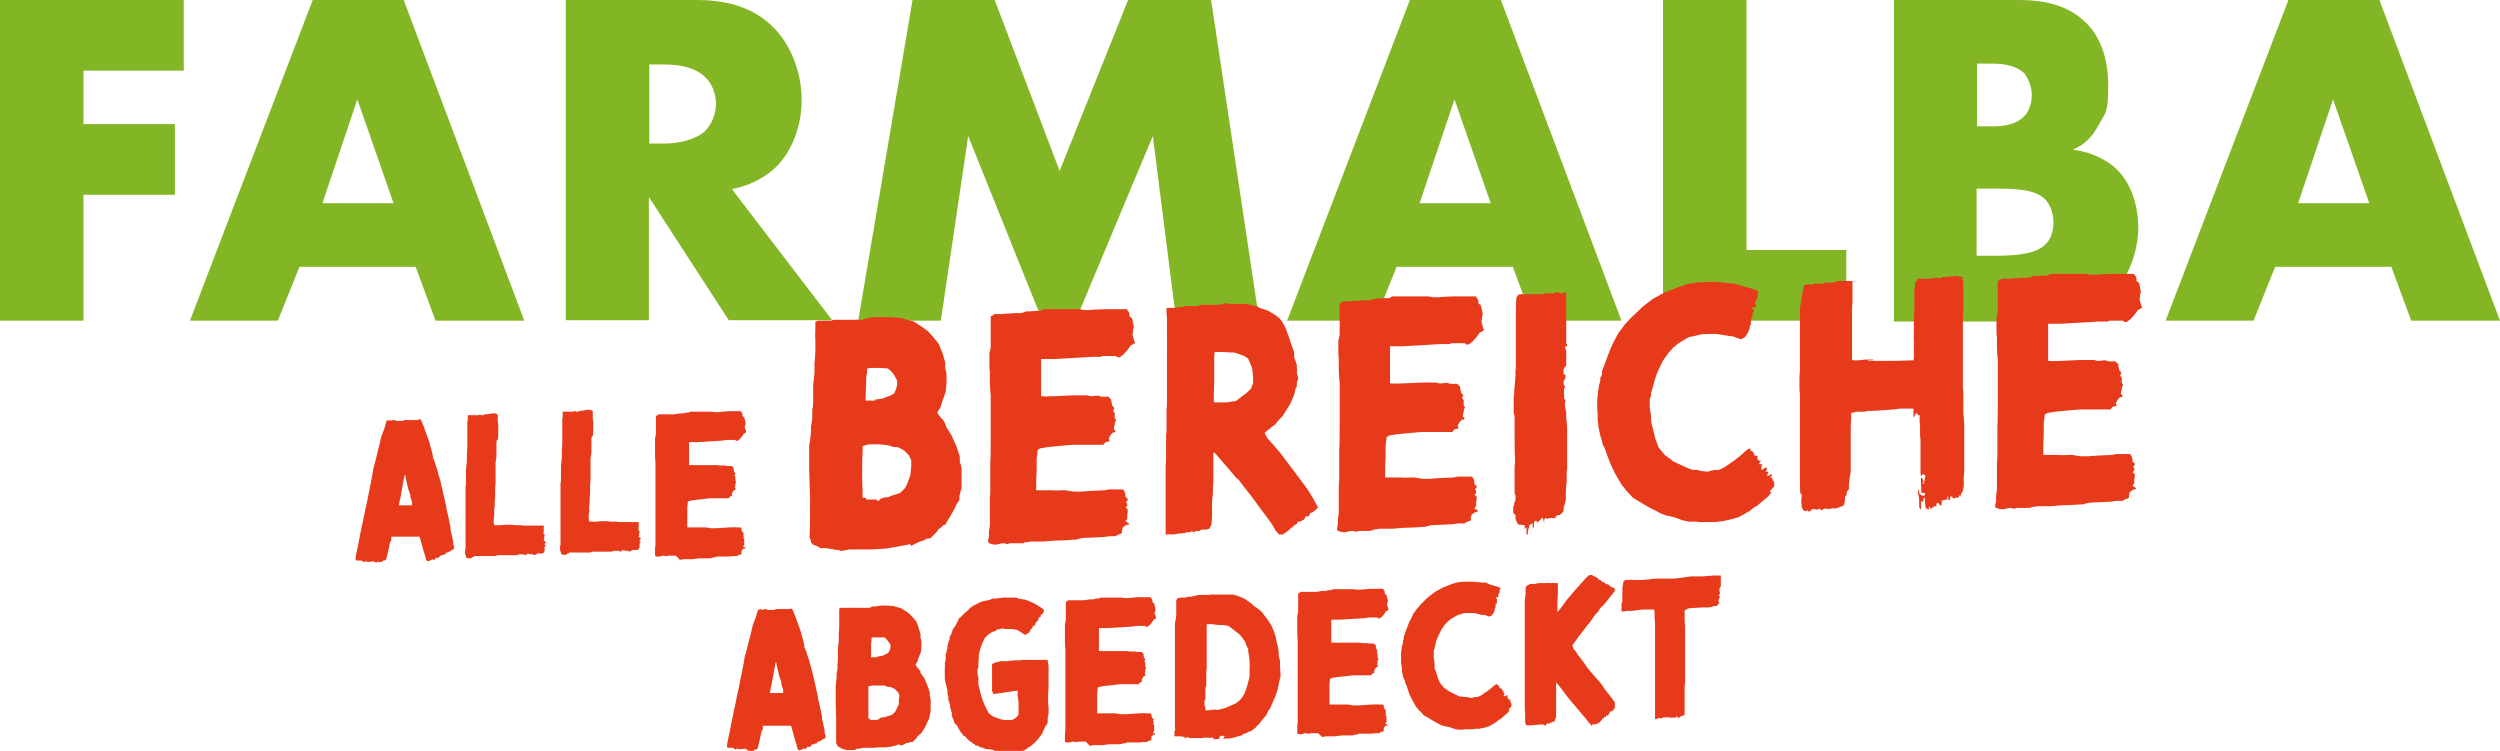
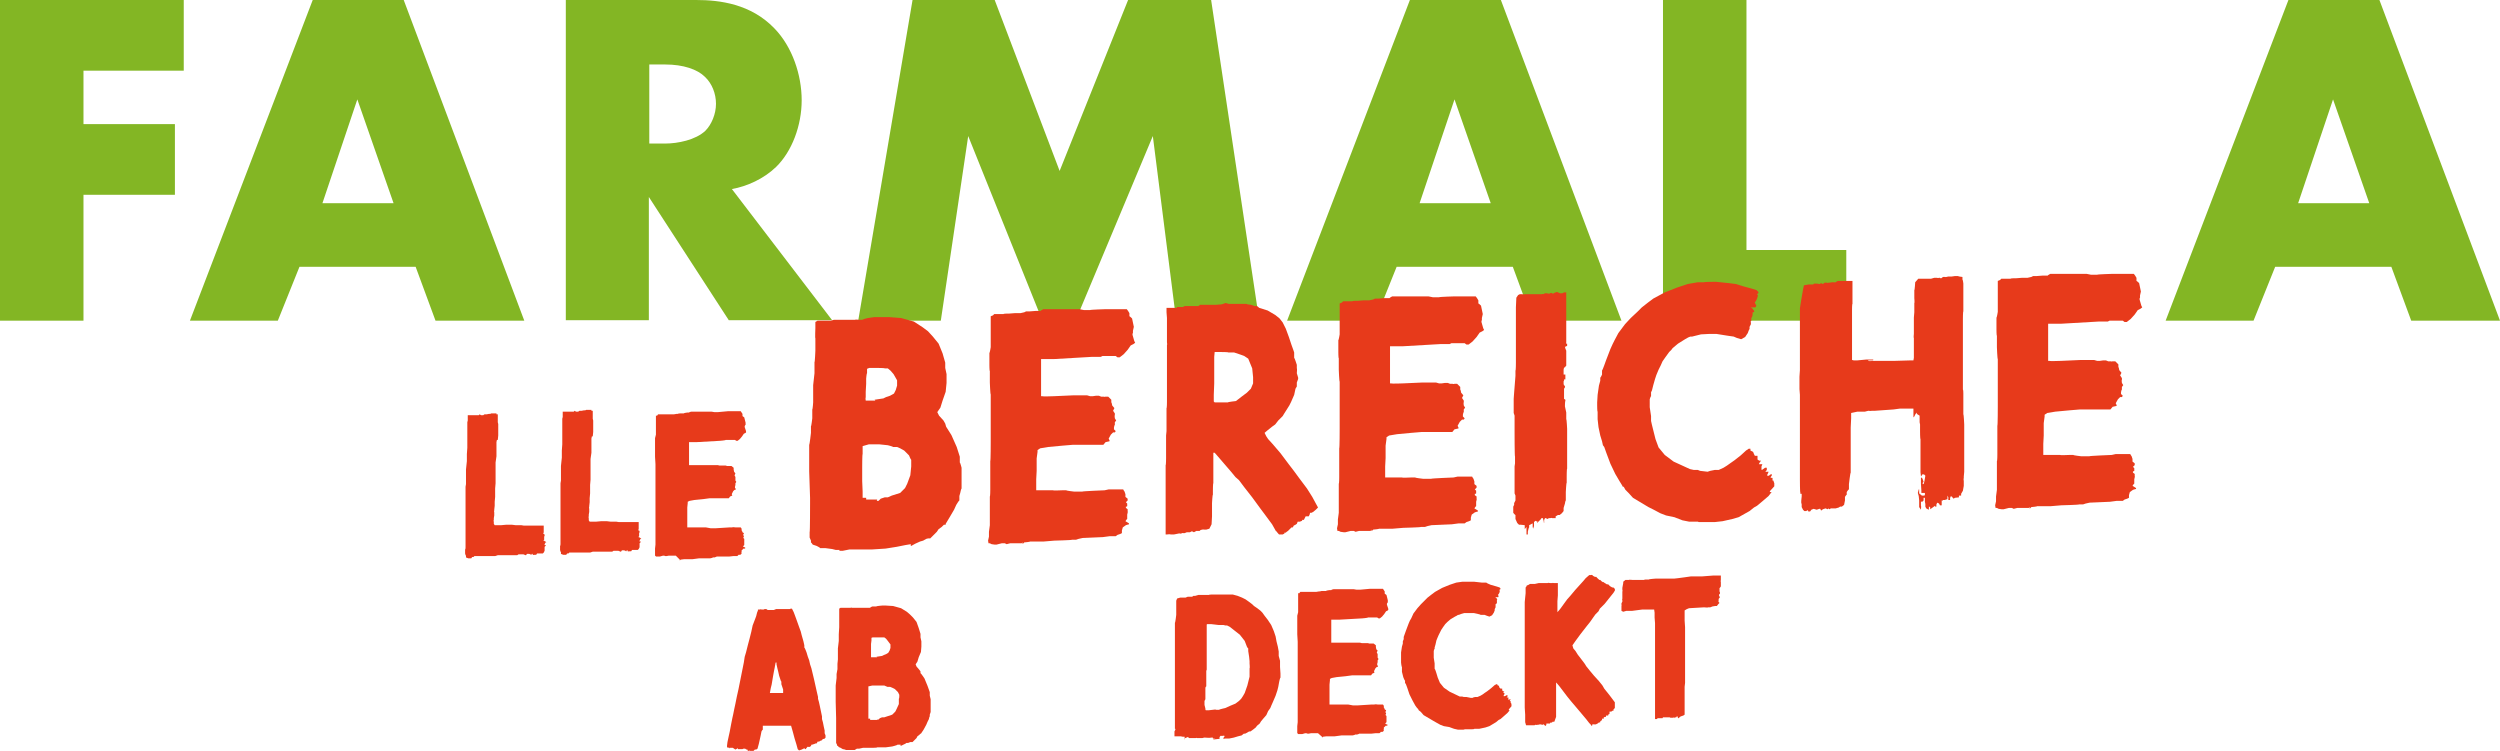
<svg xmlns="http://www.w3.org/2000/svg" width="566" height="170" viewBox="0 0 566 170" fill="none">
  <g clip-path="url(#clip0_976_5702)">
    <path d="M41.6 16H18.9V28.1H39.6V44.1H18.9V72.6H0V0H41.6V16Z" fill="#83B624" />
    <path d="M94.1 60.4H67.8L62.9 72.6H43L70.8 0H91.4L118.7 72.6H98.6L94.1 60.4ZM89.1 46L80.9 22.5L73 46H89.1Z" fill="#83B624" />
    <path d="M157.6 0C163 0 170 0.9 175.3 6.4C179.4 10.6 181.5 17 181.5 22.7C181.5 28.4 179.3 34.3 175.7 37.8C172.9 40.5 169.1 42.2 165.7 42.8L188.4 72.5H165L146.9 44.6V72.5H128.1V0H157.5H157.6ZM147 32.5H150.6C153.4 32.5 157.5 31.7 159.7 29.6C161.1 28.2 162.1 25.8 162.1 23.5C162.1 21.2 161.2 18.9 159.6 17.4C157.9 15.7 154.7 14.6 150.6 14.6H147V32.6V32.5Z" fill="#83B624" />
    <path d="M194.3 72.6L206.6 0H225.2L239.9 38.7L255.4 0H274.2L285.1 72.6H266.3L261 30.8L243.5 72.6H236L219.2 30.8L213 72.6H194.3Z" fill="#83B624" />
    <path d="M342.5 60.4H316.2L311.3 72.6H291.4L319.2 0H339.8L367.1 72.6H347L342.5 60.4ZM337.5 46L329.3 22.5L321.4 46H337.5Z" fill="#83B624" />
    <path d="M395.4 0V56.6H418V72.6H376.5V0H395.3H395.4Z" fill="#83B624" />
-     <path d="M428.8 72.6V0H456.9C462.1 0 468.3 0.8 472.8 5.7C475.3 8.4 477.3 12.9 477.3 19.3C477.3 25.7 476.8 25.2 475.2 28.2C473.7 31 472 32.7 469.3 33.9C473.1 34.3 476.9 36.1 479.2 38.3C482.1 41.1 484.1 45.8 484.1 51.6C484.1 57.4 481.5 63.1 478.8 65.9C474.9 69.9 468 72.8 459.1 72.8H428.8V72.6ZM447.6 28.6H451.1C453.1 28.6 456.3 28.4 458.3 26.3C459.5 25.1 460 23.1 460 21.5C460 19.9 459.3 17.8 458.3 16.6C457.1 15.4 454.8 14.4 451.1 14.4H447.6V28.5V28.6ZM447.6 57.9H451.8C457 57.9 461.4 57.4 463.4 55C464.3 54 464.9 52.4 464.9 50.3C464.9 48.2 464.1 46.2 463 45.1C460.7 42.8 456 42.7 451.4 42.7H447.5V57.9H447.6Z" fill="#83B624" />
    <path d="M541.4 60.4H515.1L510.2 72.6H490.3L518.1 0H538.7L566 72.6H545.9L541.4 60.4ZM536.4 46L528.2 22.5L520.3 46H536.4Z" fill="#83B624" />
    <path d="M190.1 124.5H189.2L188.4 124.3L186.9 124.1H185.7C185.7 124 184.9 123.6 184.9 123.6L184 123.3L183.8 123L183.6 122.8V122.4L183.3 121.7V120.5C183.4 120.5 183.4 114.1 183.4 114.1V112.7L183.2 106.7V100.7C183.3 100.7 183.6 98 183.6 98V96.5C183.7 96.5 183.9 94.7 183.9 94.7V92.7C184 92.7 184.1 91.1 184.1 91.1V89.7V89V87.2L184.4 84.5V82C184.5 82 184.6 79.4 184.6 79.4V76.6C184.5 76.6 184.6 74.3 184.6 74.3V72.9L185.1 72.6H185.8H186.2H187H188.1L188.8 72.4H189.2H190.5H190.8H191.2H191.9H192.8H193.6C193.6 72.3 194.5 72.4 194.5 72.4H195.2L195.7 72.2L196.5 72L197.9 71.8H200H201.4L204 72L206.9 72.8L208.9 74.1L210.1 75L211.2 76.2L212.5 77.8L213.4 80L214 82.1V83.3L214.3 84.7V86.7L214.1 88.7L213.4 90.7L212.9 92.3L212.2 93.3L212.6 94.1L213.6 95.2L214 95.9L214.2 96.6L215.4 98.5L216.6 101.2L217.3 103.4V104.7C217.4 104.7 217.7 105.9 217.7 105.9V110.6C217.6 110.6 217.4 111.6 217.4 111.6L217.2 112.3V113.3C217.1 113.3 216.5 114.3 216.5 114.3L216 115.4L215 117.1L214.1 118.6V118.8C214 118.8 213.7 118.8 213.7 118.8L213.2 119.3L212.5 119.8L212.1 120.4L211.3 121.2L210.6 121.9H210.1L209.7 122L209 122.4L208.3 122.6L207.2 123.1L206.3 123.6H206.2C206.2 123.5 206.2 123.2 206.2 123.2L205 123.4L203 123.8L200.5 124.2L197.4 124.4H195.8H193.5H192.3L190.8 124.7H190L190.1 124.5ZM198.5 113.4H198.9L199.4 112.9L200.3 112.6H201L201.9 112.2L203.8 111.6L204.9 110.5L205.4 109.5L206.1 107.6L206.3 105.6V104.1C206.2 104.1 205.8 103.1 205.8 103.1L205.1 102.4L204.7 102L203.8 101.5L203.1 101.2H202.2C202.2 101.1 201 100.8 201 100.8L199.1 100.6H196.7L195.3 101V102.8C195.2 102.8 195.2 105.9 195.2 105.9V108.9L195.3 111.3V112.7H196H196.1C196.1 112.8 196.1 113.1 196.1 113.1H198.6L198.5 113.4ZM198 90.5L200 90.2L200.6 89.9L201.5 89.6L202.4 89.1L202.8 88.3L203.1 87.3V86.1L202.7 85.4L202.3 84.7L201.6 83.9L201 83.4H200.3C200.3 83.3 198.5 83.3 198.5 83.3H196.8L196.3 83.5V84.5C196.2 84.5 196.1 85.7 196.1 85.7V86.9L196 88.7V90C195.9 90 196 90.7 196 90.7H196.7H198.2L198 90.5Z" fill="#E73A1B" />
    <path d="M231.3 123H230.7H229.9H228.7L227.9 123.2L227.5 123H226.8L225.6 123.3H225.2L224.5 123.2L224.1 123H223.8L223.7 122.4L223.9 121.5V120.4L224.1 118.9V116.9V115.7V113.7V112.8V112.4C224.2 112.4 224.2 110.9 224.2 110.9V109.3V107V104.4C224.3 104.4 224.3 100 224.3 100V98V95.6V94.2V91.9V89.3C224.2 89.3 224.1 86.6 224.1 86.6V84C224 84 224 82.6 224 82.6V79.9C224.1 79.9 224.3 78.6 224.3 78.6V77.4V74.8V73.6V71.6L224.8 71.4L225.1 71.1H225.5H226.2H227.2C227.2 71 228 71 228 71H228.4L229.7 70.9H230H230.3H231L231.9 70.7L232.3 70.5H233.1L234.4 70.4H235.6C235.6 70.3 236.2 70 236.2 70H236.9H242.5H243.5H244.4L245.4 70.2H246.8C246.8 70.1 250.3 70 250.3 70H250.6H251.3H252.5H253.8H254.7H255.1L255.4 70.4L255.7 70.9V71.6C255.8 71.6 256.3 72.1 256.3 72.1L256.7 74L256.5 74.9V75.4C256.4 75.4 256.4 75.8 256.4 75.8L256.8 77.2L257 77.6L256.6 77.9L256 78.2L255.3 79.2L254.4 80.2L253.5 80.9H253L252.6 80.6H252.3H251.9H250.7H249.6L249.2 80.8H247.1L238.5 81.3H235.7V81.9V88.8V89.7H236C236 89.8 238.6 89.7 238.6 89.7L243.1 89.5H245.3H246.1L246.8 89.7H247.4L248.1 89.6H248.8L249.3 89.8H249.9C249.9 89.9 250.3 89.8 250.3 89.8H250.9L251.6 90.5V91.1C251.7 91.1 251.8 91.8 251.8 91.8L252.3 92.4L252 93L252.4 93.6V94C252.3 94 252.4 94.7 252.4 94.7L252.7 95.2L252.4 95.6V96.2C252.3 96.2 252.2 96.8 252.2 96.8V97.2L252.4 97.4L252.6 97.6L252.4 97.9H252L251.5 98.4L251 99.3L251.2 99.7V99.9L250.3 100.1L249.8 100.7H248.6H245.4H242.9L240.5 100.9L237.3 101.2L235.5 101.5L234.9 101.9V102.3L234.7 103.8V106.6L234.6 108.5V109.9V111H236.1H237.7H238.4C238.4 111.1 240.5 111 240.5 111H241.4C241.4 111.1 243.2 111.3 243.2 111.3H245C245 111.2 250.1 111 250.1 111L251 110.8H252.2H253.4H254.3C254.3 110.9 254.6 111.3 254.6 111.3L254.8 111.9V112.5L255.3 112.9V113.3L254.9 113.7L255.2 114V114.5C255.3 114.5 255.1 114.7 255.1 114.7H254.9V115L255.3 115.3V115.8C255.4 115.8 255.2 116.5 255.2 116.5V117.5C255.1 117.5 254.8 118 254.8 118L255.3 118.3L255.6 118.5V118.7C255.5 118.7 254.9 118.9 254.9 118.9L254.2 119.4L254 120.1V120.5V120.7L253.6 120.9L253 121.1L252.6 121.4H251.2L249.7 121.6L245.1 121.8L244.2 122L243.6 122.2H242.7C242.7 122.3 238.7 122.4 238.7 122.4L236.3 122.6H233.2C233.2 122.7 231.9 122.8 231.9 122.8L231.6 123.1H231.5V122.8L231.3 123Z" fill="#E73A1B" />
    <path d="M288.9 120.3L288 118.7L286.3 116.4L285.4 115.2L283.5 112.6L281.7 110.3L280.5 108.7L279.7 108L278.8 106.9L275.7 103.3L275 102.5H274.7V105.4V106.9V109.4C274.6 109.4 274.6 111.1 274.6 111.1V112C274.5 112 274.4 113.9 274.4 113.9V116.9L274.3 118.7L273.8 119.7L273.1 119.9H272.5C272.5 119.8 271.8 120 271.8 120L271.6 120.2H271C271 120.1 270.3 120.5 270.3 120.5L269.9 120.3H269.8L269.4 120.5H269H268.7L268.2 120.7H267.8C267.8 120.6 267.4 120.8 267.4 120.8H267.1C267.1 120.7 266.8 120.8 266.8 120.8L265.8 121H265C265 120.9 264.2 121 264.2 121H263.9C263.9 120.9 263.9 120.6 263.9 120.6V118.6V117.2V114.5V113.3V110.6V109.3V107.5V106.3V105.3C264 105.3 264 103.7 264 103.7V102.2V100.4V98.6L264.1 97.6V96.6V94.2V92.4C264.2 92.4 264.2 91 264.2 91V89.8V88V87V85.5V84.1V81.1V80.4V79.3V78.1C264.3 78.1 264.2 77.5 264.2 77.5V72L264.1 70.7V70V69.9V69.7C264.2 69.7 264.8 69.7 264.8 69.7H265.7H266.1H266.4L266.5 69.5H267H267.5H267.8L268.2 69.3H268.9H269.3H271.3L271.7 69H273H273.4H274H274.4H275.4L276.6 68.9L277.5 68.6L278.2 68.8H278.9H281.5H282.2C282.2 68.9 283.2 69 283.2 69L284.1 69.3H284.6L285.1 69.7L287 70.3L288.7 71.3L289.7 72.1L290.4 73L291.1 74.4L291.8 76.3L292.4 78.1L292.8 79.2L293 79.8V81C293.1 81 293.6 82.6 293.6 82.6V83.4C293.7 83.4 293.6 84.5 293.6 84.5L293.9 85.5V85.8L293.6 86.6V87.5L293.3 88L293 89.4L292.3 91L291.9 91.8L290.7 93.7L290.4 94.2L289.4 95.2L288.7 96.1L288 96.6L287 97.4L286.3 98L286.7 98.8L287.1 99.4L288.1 100.5L289.9 102.6L291.7 105L293 106.7L294.1 108.2L295.9 110.6L297.1 112.5L297.8 113.8L298.4 114.9L297.9 115.4L297.3 115.9L296.9 116.1H296.6L296.5 116.5L296.3 116.9H295.6L295.2 117.7H295H294.8V117.9L294.3 118.1H293.8L293.6 118.6L293.3 118.8L292.9 119L292.7 119.4H292.4L292 119.8L291.6 120.2L291.3 120.4L291.1 120.6H290.8V120.8L290.4 121H289.6C289.6 121.1 288.9 120.2 288.9 120.2V120.3ZM276.6 91.1H278C278 91 279.8 90.8 279.8 90.8L280.2 90.5L281.1 89.8L282.3 88.9L283.2 88L283.7 86.8V85.4L283.5 83.4L282.6 81.2L281.7 80.6L280.9 80.3L279.4 79.8H278.1C278.1 79.7 276.6 79.7 276.6 79.7H275C275 79.8 274.9 80.8 274.9 80.8V86.8L274.8 89.4V90.9L275 91.1H276.6Z" fill="#E73A1B" />
    <path d="M310.3 120.2H309.7H308.9H307.7L306.9 120.4L306.5 120.2H305.8L304.6 120.5H304.2L303.5 120.4L303.1 120.2H302.8L302.7 119.6L302.9 118.7V117.6L303.1 116.1V114.1V112.9V110.8V109.9V109.5C303.2 109.5 303.2 108 303.2 108V106.4V104.1V101.5C303.3 101.5 303.3 97.1 303.3 97.1V95.1V92.7V91.3V89V86.4C303.2 86.4 303.1 83.7 303.1 83.7V81.1C303 81.1 303 79.7 303 79.7V77C303.1 77 303.3 75.7 303.3 75.7V74.5V71.9V70.7V68.7L303.8 68.5L304.1 68.2H304.5H305.2H306.2C306.2 68.1 307 68.1 307 68.1H307.4L308.7 68H309H309.3H310L310.9 67.8L311.3 67.6H312.1L313.4 67.5H314.6C314.6 67.4 315.2 67.1 315.2 67.1H315.9H321.5H322.5H323.4L324.4 67.3H325.8C325.8 67.2 329.3 67.1 329.3 67.1H329.6H330.3H331.5H332.8H333.7H334.1L334.4 67.5L334.7 68V68.7C334.8 68.7 335.3 69.2 335.3 69.2L335.7 71.1L335.5 72V72.5C335.4 72.5 335.4 72.9 335.4 72.9L335.8 74.3L336 74.7L335.6 75L335 75.3L334.3 76.3L333.4 77.3L332.5 78H332L331.6 77.7H331.3H330.9H329.7H328.6L328.2 77.9H326.1L317.5 78.4H314.7V79V85.9V86.8H315C315 86.9 317.6 86.8 317.6 86.8L322.1 86.6H324.3H325.1L325.8 86.8H326.4L327.1 86.7H327.8L328.3 86.9H328.9C328.9 87 329.3 86.9 329.3 86.9H329.9L330.6 87.6V88.2C330.7 88.2 330.8 88.9 330.8 88.9L331.3 89.5L331 90.1L331.4 90.7V91.1C331.3 91.1 331.4 91.8 331.4 91.8L331.7 92.3L331.4 92.7V93.3C331.3 93.3 331.2 93.9 331.2 93.9V94.3L331.4 94.5L331.6 94.7L331.4 95H331L330.5 95.5L330 96.4L330.2 96.8V97L329.3 97.2L328.8 97.8H327.6H324.4H321.9L319.5 98L316.3 98.3L314.5 98.6L313.9 99V99.4L313.7 100.9V103.7L313.6 105.6V107V108.1H315.1H316.7H317.4C317.4 108.2 319.5 108.1 319.5 108.1H320.4C320.4 108.2 322.2 108.4 322.2 108.4H324C324 108.3 329.1 108.1 329.1 108.1L330 107.9H331.2H332.4H333.3C333.3 108 333.6 108.4 333.6 108.4L333.8 109V109.6L334.3 110V110.4L333.9 110.8L334.2 111.1V111.6C334.3 111.6 334.1 111.8 334.1 111.8H333.9V112.1L334.3 112.4V112.9C334.4 112.9 334.2 113.6 334.2 113.6V114.6C334.1 114.6 333.8 115.1 333.8 115.1L334.3 115.4L334.6 115.6V115.8C334.5 115.8 333.9 116 333.9 116L333.2 116.5L333 117.2V117.6V117.8L332.6 118L332 118.2L331.6 118.5H330.2L328.7 118.7L324.1 118.9L323.2 119.1L322.6 119.3H321.7C321.7 119.4 317.7 119.5 317.7 119.5L315.3 119.7H312.2C312.2 119.8 310.9 119.9 310.9 119.9L310.6 120.2H310.5V119.9L310.3 120.2Z" fill="#E73A1B" />
    <path d="M345.2 119.8V118.9C345.1 118.9 344.3 118.8 344.3 118.8H343.9L343.5 118.4L343.1 117.5V116.6C343 116.6 342.6 116.1 342.6 116.1V115.4V114.7L342.8 114.3V113.9L343.1 113.3V112.2L342.9 111.7V111.4V109.6V108.7V108.4V107.5V106.4V105.6L343 104.9V103.4C342.9 103.4 342.9 97.8 342.9 97.8V96.9V95.9V94.1L342.7 93.5V92.8V92.1V90.3L342.8 88.9L343.1 85.1V83.9C343.2 83.9 343.2 82.2 343.2 82.2V80.2V78.3V75.9V73.1V69.6L343.3 67.4L343.7 66.8L344.1 66.6H344.7C344.7 66.7 345.4 66.6 345.4 66.6H349.1C349.1 66.5 349.4 66.6 349.4 66.6L349.8 66.4H350.2L350.7 66.5L351.2 66.3L351.6 66.5L351.9 66.3L352.5 66.1L353.2 66.4H353.7L354.1 66.2H354.6C354.6 66.3 354.6 67.9 354.6 67.9V69.3V71.1V71.9V73V74V75V76.1V77.1V77.6C354.5 77.6 354.6 77.8 354.6 77.8H354.8V78.3L354.4 78.5H354.3L354.4 78.9L354.6 79.4V79.8V82.1V82.8C354.5 82.8 354.3 83.2 354.3 83.2H354.1L354 83.7V84.8H354.3H354.4V85.9H354.1V86.2C354 86.2 354 86.4 354 86.4V86.9L354.1 87.3H354.3V87.7L354.1 88V88.7V89.4V90.3L354.4 90.5V90.8C354.3 90.8 354.3 92 354.3 92L354.6 93.4V94.9C354.7 94.9 354.8 97.1 354.8 97.1V98.9V101.1V103.4V104.9V106.1C354.7 106.1 354.7 107.9 354.7 107.9V109.3C354.6 109.3 354.5 111.4 354.5 111.4V113.3C354.4 113.3 354.3 114 354.3 114L354 115V115.7L353.6 116.2L353.1 116.6H352.7L352.2 116.9V117.3C352.1 117.3 351.8 117.3 351.8 117.3H351.4C351.4 117.2 351 117.3 351 117.3H350.9H350.7L350.3 117.5L350 117.3H349.8L349.6 117.7V118.4C349.5 118.4 349.5 118 349.5 118L349.3 117.3H349L348.8 117.6L348.2 118.2V118.4H348.1V118.1C348 118.1 347.6 117.9 347.6 117.9L347.3 118.2V119.1L347.1 119.7L347 119.3V118.5C346.9 118.5 346.6 118.7 346.6 118.7L346.2 118.9V119.4C346.1 119.4 345.9 120.4 345.9 120.4V121C345.8 121 345.6 121 345.6 121V119.3L345.2 119.8Z" fill="#E73A1B" />
    <path d="M384.4 118.1H382.4L380.9 117.8L379.1 117.1L377.2 116.7L375.9 116.2L374.4 115.4L373.2 114.8L369.7 112.7L368.7 111.6L368 110.9L367.6 110.2H367.4C367.4 110.1 366.7 109 366.7 109L365.7 107.3L364.6 105L363.7 102.6L363.2 101.2L362.9 100.8L362.7 99.9L362.3 98.6L361.9 96.7L361.7 94.9V93.2C361.6 93.2 361.6 91.8 361.6 91.8V91.1L361.7 89.4L362 87.3L362.3 86.2V85.5C362.4 85.5 362.7 84.8 362.7 84.8V83.9C362.8 83.9 363.6 81.6 363.6 81.6L364.6 79L365.1 77.9L365.5 77.1L366.4 75.4L367.9 73.4L369.2 72L370.7 70.6L371.7 69.6L373.1 68.5L374.3 67.6L376.9 66.2L379.7 65.1L382.1 64.3L384.4 63.9H385.8C385.8 63.8 388.5 63.8 388.5 63.8L391.4 64.1L393 64.3L394.6 64.8L396.8 65.4L397.7 65.7L398.1 66.1V66.4C398 66.4 397.8 66.6 397.8 66.6L398 66.9L397.8 67.6L397.5 68.2L397.3 68.4V68.6C397.4 68.6 397.5 69 397.5 69H397.6V69.3L397.4 69.6H396.8H396.4L396.8 69.9L397.2 70.5L397 70.7H396.9H396.8V71.1L396.7 71.7L396.5 72V72.4C396.6 72.4 396.4 72.8 396.4 72.8H396.3L396.4 73V73.4L396.1 74V74.5C396 74.5 395.7 75.4 395.7 75.4L395.1 76.3L394.2 76.8L393.2 76.5L392.5 76.2L391.1 76L388.6 75.6H387L385.1 75.7L383.9 76L383.1 76.2H382.7L382.2 76.4L381.5 76.8L379.9 77.8L378.7 78.8L378.4 79.2L377.9 79.7L377.1 80.8L376.4 81.8L376 82.7L375.5 83.7L375 84.9L374.7 85.8L374.3 87.2L374 88.4L373.8 88.8V89.7C373.7 89.7 373.5 90.4 373.5 90.4V92.2L373.8 94.2V95.3L374 96.2L374.4 97.8L374.8 99.4L375.5 101.3L376.9 103L378.9 104.5L382.6 106.2L383.5 106.4H384.4L384.9 106.6L386.6 106.8L387.2 106.6L388.2 106.4H389.1L390.2 105.9L391 105.4L391.7 104.9L392.7 104.2L394.1 103.1L395.3 102L395.9 101.6H396.2H396.3V102L396.9 102.3L397.1 102.8L397.3 103.2H397.7H397.9V103.6V104C397.8 104 398.3 104.3 398.3 104.3H398.7L398.4 104.7L398.2 105.1H398.6H398.9H399L398.8 105.6V106.2C398.7 106.2 398.9 106.4 398.9 106.4L399.6 105.9H400C400 106 400 106.4 400 106.4L399.7 106.8C399.7 106.9 400 106.8 400 106.8H400.4L400.3 107.1L400.1 107.5V107.7H400.5L400.7 107.5L401.1 107.3V107.5C401.2 107.5 401.1 107.7 401.1 107.7L400.8 108.1H400.9C400.9 108.2 401.3 108.2 401.3 108.2V108.5V108.8H401.5C401.5 108.9 401.7 109.4 401.7 109.4V110.1L400.7 111.2V111.4H400.9H401.1L400.4 112.3L399 113.5L397.8 114.5L397.1 114.9L396.1 115.7L394.5 116.6L393.6 117.1L392.2 117.5L390 118L388.2 118.2H387.3H386.4H384.6L384.4 118.1Z" fill="#E73A1B" />
    <path d="M437 115.3V114.9L436.8 114.7H436.7V115V115.4C436.6 115.4 436.1 115.1 436.1 115.1L435.9 114.7V114.1L435.8 113.6V113.1V112.7H435.5V113.3L435.2 113.6H435.1C435.1 113.5 434.9 113.6 434.9 113.6V114.5C435 114.5 434.9 115.4 434.9 115.4L434.5 114.8V113.3L434.4 112.3L434.2 111.6L434.4 110.8H434.5C434.5 110.9 434.5 111.7 434.5 111.7L435.1 112.2H435.7L435.8 112V111.6H435V111.1L434.9 109.5V108.2C435 108.2 435.1 108.1 435.1 108.1L435.3 108.5L435.5 109.1L435.3 109.3V109.6H435.5C435.5 109.7 435.7 108.9 435.7 108.9L435.9 107.7L435.6 107.4H435.2L435 107.8H434.9L434.8 106.9V105.2V103.7V102.5V100.1V99.4C434.7 99.4 434.7 97.6 434.7 97.6V96.1L434.6 95.6V94.1L434.1 93.8L433.8 93.4V93.6C433.7 93.6 433.4 94.3 433.4 94.3L433.2 94.5V93.9V93.4V92.5H432.8H430.2L428.7 92.7L424.5 93H423.7C423.7 93.1 423 93 423 93L422.2 93.2H420.5L419.1 93.5V94.7L419 96.8V102.4V103.9V107C418.9 107 418.6 109.6 418.6 109.6V110.8C418.5 110.8 418.3 111.1 418.3 111.1L418.1 111.4V112C418 112 417.7 112.5 417.7 112.5V113.3L417.5 114.3L417 114.7H416.6L416.3 114.9L415.6 115.1H415.4H415H414.6C414.6 115 414.2 115.3 414.2 115.3L413.9 115.1L413.8 115.3L413.3 115.1L412.7 115.3L412.3 115.6L412.1 115.2H411.9L411.3 115.4L410.6 115.2L410.1 115.4L409.8 115.8H409.4C409.4 115.7 409.3 115.5 409.3 115.5L408.9 115.7H408.5L408.2 115.4L407.9 114.8V114.2L407.8 113.8V113.4L407.9 112.4V111.8H407.6V111.5C407.5 111.5 407.5 108.6 407.5 108.6V107.8V107V105.6V102.1V99.3V97V94.7V91.2V89.4L407.4 88.1V85.3L407.5 83.8V81.4V79.9V79V75.7V74.6V71.5V70.8V69.8L407.8 67.9L408.2 65.6L408.4 64.6L409.5 64.4H410.5L410.7 64.2H411.3L412 64.3L412.3 64.1L412.7 64.3L413.1 64H413.6C413.6 64.1 414 64 414 64H414.2L414.8 63.9H415.4V64L415.7 63.8L416.1 63.6H417.5H418H418.7H419.4V64.4V65.5V67.1V68V68.8C419.3 68.8 419.3 70.1 419.3 70.1V72.1V74.6V75.8V76.9V79.4V81.1V81.5C419.4 81.5 419.7 81.6 419.7 81.6H420.4L422.5 81.4H424.1V81.6C424 81.6 423.7 81.6 423.7 81.6H423.2C423.2 81.5 422.9 81.7 422.9 81.7C422.9 81.8 424.5 81.7 424.5 81.7H428.9L432.3 81.6H433.2C433.2 81.5 433.3 81 433.3 81V80.3V79.3V78.1V77.4V76.5C433.2 76.5 433.3 75.6 433.3 75.6V73.9V72.9V71.9L433.4 70.7V68.6C433.5 68.6 433.4 67.5 433.4 67.5V65.7C433.5 65.7 433.6 63.9 433.6 63.9L434.3 63.1H435.2H435.9H436.7H437.2L437.9 62.9H438.6C438.6 63 439 62.9 439 62.9H439.2C439.2 63 439.5 63 439.5 63L439.9 62.7H440.4C440.4 62.8 441.1 62.6 441.1 62.6H441.9L442.6 62.5H443.3C443.3 62.6 444.3 62.7 444.3 62.7V63.3C444.4 63.3 444.5 64.2 444.5 64.2V65.2V69.5V70.5C444.4 70.5 444.4 72.3 444.4 72.3V74.4V75.3V76.1V77.1V78.9V80.7V81.4V81.8V82.3V83V84.2V86.1V88.2C444.5 88.2 444.5 89.1 444.5 89.1V89.7V92.3V93.8C444.6 93.8 444.7 96.1 444.7 96.1V100.5V104V104.6V105.6V106.8L444.6 107.9V108.3C444.5 108.3 444.6 108.9 444.6 108.9V110L444.4 111.1L444 111.8V112.2C443.9 112.2 443.6 112.2 443.6 112.2H443.5V112.6C443.4 112.6 442.6 112.7 442.6 112.7L442.3 112.9L442.1 112.7L441.9 112.4H441.6L441.5 112.8V113.2C441.4 113.2 441.1 113.2 441.1 113.2V112.6L440.9 112.2V113L440.3 113.2H439.9C439.9 113.1 439.8 113.4 439.8 113.4L439.7 113.3H439.6V113.7V114.4C439.5 114.4 439.2 114.4 439.2 114.4L439 114L438.6 113.8L438.4 114.2V114.7C438.3 114.7 438.1 114.7 438.1 114.7V114.5L437 115.3Z" fill="#E73A1B" />
    <path d="M459.3 115H458.7H457.9H456.7L455.9 115.2L455.5 115H454.8L453.6 115.3H453.2L452.5 115.2L452.1 115H451.8L451.7 114.4L451.9 113.5V112.4L452.1 110.9V108.9V107.7V105.7V104.8V104.4C452.2 104.4 452.2 102.9 452.2 102.9V101.3V99V96.4C452.3 96.4 452.3 92 452.3 92V90V87.6V86.2V83.9V81.3C452.2 81.3 452.1 78.6 452.1 78.6V76C452 76 452 74.6 452 74.6V71.9C452.1 71.9 452.3 70.6 452.3 70.6V69.4V66.8V65.6V63.6L452.8 63.4L453.1 63.1H453.5H454.2H455.2C455.2 63 456 63 456 63H456.4L457.7 62.9H458H458.3H459L459.9 62.7L460.3 62.5H461.1L462.4 62.4H463.6C463.6 62.3 464.2 62 464.2 62H464.9H470.5H471.5H472.4L473.4 62.2H474.8C474.8 62.1 478.3 62 478.3 62H478.6H479.3H480.5H481.8H482.7H483.1L483.4 62.4L483.7 62.9V63.6C483.8 63.6 484.3 64.1 484.3 64.1L484.7 66L484.5 66.9V67.4C484.4 67.4 484.4 67.8 484.4 67.8L484.8 69.2L485 69.6L484.6 69.9L484 70.2L483.3 71.2L482.4 72.2L481.5 72.9H481L480.6 72.6H480.3H479.9H478.7H477.6L477.2 72.8H475.1L466.5 73.3H463.7V73.9V80.8V81.7H464C464 81.8 466.6 81.7 466.6 81.7L471.1 81.5H473.3H474.1L474.8 81.7H475.4L476.1 81.6H476.8L477.3 81.8H477.9C477.9 81.9 478.3 81.8 478.3 81.8H478.9L479.6 82.5V83.1C479.7 83.1 479.8 83.8 479.8 83.8L480.3 84.4L480 85L480.4 85.6V86C480.3 86 480.4 86.7 480.4 86.7L480.7 87.2L480.4 87.6V88.2C480.3 88.2 480.2 88.8 480.2 88.8V89.2L480.4 89.4L480.6 89.6L480.4 89.9H480L479.5 90.4L479 91.3L479.2 91.7V91.9L478.3 92.1L477.8 92.7H476.6H473.4H470.9L468.5 92.9L465.3 93.2L463.5 93.5L462.9 93.9V94.3L462.7 95.8V98.6L462.6 100.5V101.9V103H464.1H465.7H466.4C466.4 103.1 468.5 103 468.5 103H469.4C469.4 103.1 471.2 103.3 471.2 103.3H473C473 103.2 478.1 103 478.1 103L479 102.8H480.2H481.4H482.3C482.3 102.9 482.6 103.3 482.6 103.3L482.8 103.9V104.5L483.3 104.9V105.3L482.9 105.7L483.2 106V106.5C483.3 106.5 483.1 106.7 483.1 106.7H482.9V107L483.3 107.3V107.8C483.4 107.8 483.2 108.5 483.2 108.5V109.5C483.1 109.5 482.8 110 482.8 110L483.3 110.3L483.6 110.5V110.7C483.5 110.7 482.9 110.9 482.9 110.9L482.2 111.4L482 112.1V112.5V112.7L481.6 112.9L481 113.1L480.6 113.4H479.2L477.7 113.6L473.1 113.8L472.2 114L471.6 114.2H470.7C470.7 114.3 466.7 114.4 466.7 114.4L464.3 114.6H461.2C461.2 114.7 459.9 114.8 459.9 114.8L459.6 115.1H459.5V114.8L459.3 115Z" fill="#E73A1B" />
-     <path d="M85.1 127.3H84.9L84.6 127.1H84.3H84.2L84 127.2H83.6H83.2H83L82.8 126.9V127.1C82.7 127.1 82.4 127.3 82.4 127.3L82.1 127.1L81.8 126.9H81.4H81.2H81.1L81 127.1V126.9C80.9 126.9 80.5 126.8 80.5 126.8V126.4L80.6 125.6L80.9 124.2L81.1 123.3L81.4 121.7L81.7 120.2L81.9 119.3L82.1 118.3L82.4 116.9L82.7 115.4L83.1 113.6L83.3 112.6L83.7 110.6L83.9 109.6L84.3 107.5L84.5 106.2L84.8 105.1L85.2 103.5L85.6 101.9L86 100.3L86.3 98.9L86.8 97.6L87.1 96.8L87.3 96L87.5 95.4V95.2H87.7H87.9C87.9 95.1 88.4 95.2 88.4 95.2H88.8L89 95.1H89.4L89.7 95.3H89.9H90.3H90.7H91.1L91.6 95.1H91.8H92H92.2H92.6H92.9H93.3H94H94.5H94.7L94.9 94.9H95.1H95.2L95.6 95.7L95.9 96.5L96.3 97.6L96.8 99L97.2 100.1L97.4 100.9L97.8 102.3L98 103.2V103.7C98.1 103.7 98.5 104.8 98.5 104.8L98.8 105.8L99.1 106.7L99.3 107.6L99.6 108.5L100.2 111L100.4 111.9L100.8 113.7L101.1 115V115.4L101.3 116.1L101.5 117L102 119.4V120L102.2 120.7L102.4 121.7L102.6 122.6V123.2L102.8 123.7V124.2L102.5 124.5H102.2C102.2 124.6 101.8 124.9 101.8 124.9H101.6C101.6 125 101.3 125.1 101.3 125.1H101C101 125.2 100.8 125.5 100.8 125.5H100.6L100.1 125.7H100L99.8 125.8H99.6L99.5 126.1L99.2 126.3H98.9C98.9 126.2 98.7 126.3 98.7 126.3L98.3 126.8H98.2L98 126.6L97.4 126.9L96.8 127.1L96.5 126.8L96.2 125.7L95.8 124.4L95.4 122.9L95 121.5H94.3H93.4H92.6H89.3H88.6C88.6 121.6 88.6 121.9 88.6 121.9V122.4C88.5 122.4 88.3 122.8 88.3 122.8L88.1 123.8L87.9 124.7L87.7 125.6L87.4 126.7L87.1 126.9H86.8L86.5 127.2H86.1L86 127.3H85.8L85.5 127.1L85.3 127.4L85.1 127.3ZM93.3 114.6V113.7L92.9 112.5V111.9C92.8 111.9 92.7 111.5 92.7 111.5L92.4 110.6L92.2 109.7L92 108.9L91.8 108V107.6C91.7 107.6 91.6 107.6 91.6 107.6C91.6 107.7 91.4 108.6 91.4 108.6L91.2 109.6L91 110.7L90.7 112.5L90.5 113.3L90.3 114.4H90.8H91.8H92.5H93.1H93.5L93.3 114.6Z" fill="#E73A1B" />
    <path d="M106.7 126.4H106L105.5 126.2V125.8C105.4 125.8 105.3 125.3 105.3 125.3V125V124.7V124.4C105.4 124.4 105.4 123.9 105.4 123.9V123.3V122.8V122.4V121.9V121.4V120.1V118.9V117.9V116.5V115.6V114.6V113.2V112.2V111.2V110.2L105.5 109.6V108.8V107.8V106.3L105.7 104.4V102.8L105.8 101.4V100.1V98.8V98V96.1V95.6L105.9 95.2V94C106 94 106.4 94 106.4 94H106.9H107.4H107.6H107.7H107.8H108.1H108.4L108.6 93.8L108.9 94H109H109.4L109.7 93.8H110.2L110.7 93.7H111L111.2 93.6H111.4H111.6H111.7H112.4V93.8C112.5 93.8 112.7 93.8 112.7 93.8C112.7 93.9 112.7 94.6 112.7 94.6V95.6L112.8 96V98.6L112.7 99.6H112.5L112.4 100.1V101.4V102.2V103.3L112.2 104.7V105.2V105.9V106.9V108.2V109.4L112.1 110.6V112.5L112 113.6V114.5L111.9 115.4V115.6C111.8 115.6 111.9 116 111.9 116V116.7L111.8 117.3V117.7C111.7 117.7 111.8 118.2 111.8 118.2V118.6L112 118.9H112.5H113H113.5L114.6 118.8H115.9L116.7 118.9H117.3H117.6H118L118.6 119H119.1H119.5H120.1H120.4H120.9H121.6H122.5H123.1V119.3V120.1V120.5L123 120.9H123.2L123.3 121.1V121.3L123.2 121.5V121.7V122.2L123 122.4H123.2C123.2 122.5 123.5 122.6 123.5 122.6L123.7 122.8H123.5C123.5 122.9 123.3 123.2 123.3 123.2V123.4H123.6L123.5 123.6L123.3 123.8V124.2V124.3C123.3 124.4 123.3 124.7 123.3 124.7L123.1 125.1L122.9 125.3H122.7H122.2H121.6L121.4 125.6H121C121 125.7 120.6 125.6 120.6 125.6C120.6 125.5 120.6 125.4 120.6 125.4H120.4L120.3 125.6H120.2C120.2 125.5 119.8 125.4 119.8 125.4H119.3L119.1 125.7H119L118.5 125.5H117.9H117.4L117.1 125.7H116.7H116.3H115.9H115.4H112.7L112.1 125.9H110.9H109.1H107.4L107.2 126.1H106.9L106.7 126.4Z" fill="#E73A1B" />
    <path d="M128.2 125.6H127.5L127 125.4V125C126.9 125 126.8 124.5 126.8 124.5V124.2V123.9V123.6C126.9 123.6 126.9 123.1 126.9 123.1V122.5V122V121.6V121.1V120.6V119.3V118.1V117.1V115.7V114.8V113.8V112.4V111.4V110.4V109.4L127 108.8V108V107V105.5L127.2 103.6V102L127.3 100.6V99.3V98V97.2V95.3V94.8L127.4 94.4V93.2C127.5 93.2 127.9 93.2 127.9 93.2H128.4H128.9H129.1H129.2H129.3H129.6H129.9L130.1 93L130.4 93.2H130.5H130.9L131.2 93H131.7L132.2 92.9H132.5L132.7 92.8H132.9H133.1H133.2H133.9V93C134 93 134.2 93 134.2 93C134.2 93.1 134.2 93.8 134.2 93.8V94.8L134.3 95.2V97.8L134.2 98.8H134L133.9 99.3V100.6V101.4V102.5L133.7 103.9V104.4V105.1V106.1V107.4V108.6L133.6 109.8V111.7L133.5 112.8V113.7L133.4 114.6V114.8C133.3 114.8 133.4 115.2 133.4 115.2V115.9L133.3 116.5V116.9C133.2 116.9 133.3 117.4 133.3 117.4V117.8L133.5 118.1H134H134.5H135L136.1 118H137.4L138.2 118.1H138.8H139.1H139.5L140.1 118.2H140.6H141H141.6H141.9H142.4H143.1H144H144.6V118.5V119.3V119.7L144.5 120.1H144.7L144.8 120.3V120.5L144.7 120.7V120.9V121.4L144.5 121.6H144.7C144.7 121.7 145 121.8 145 121.8L145.2 122H145C145 122.1 144.8 122.4 144.8 122.4V122.6H145.1L145 122.8L144.8 123V123.4V123.5C144.8 123.6 144.8 123.9 144.8 123.9L144.6 124.3L144.4 124.5H144.2H143.7H143.1L142.9 124.8H142.5C142.5 124.9 142.1 124.8 142.1 124.8C142.1 124.7 142.1 124.6 142.1 124.6H141.9L141.8 124.8H141.7C141.7 124.7 141.3 124.6 141.3 124.6H140.8L140.6 124.9H140.5L140 124.7H139.4H138.9L138.6 124.9H138.2H137.8H137.4H136.9H134.2L133.6 125.1H132.4H130.6H128.9L128.7 125.3H128.4L128.2 125.6Z" fill="#E73A1B" />
    <path d="M153 125.8H152.6H152.1H151.4L150.9 125.9H150.6C150.6 125.8 150.1 125.8 150.1 125.8L149.4 126H149.1H148.7H148.5C148.5 125.9 148.3 125.8 148.3 125.8V125.4V124.9V124.2L148.4 123.3V122.1V121.4V120.1V119.5V119.3V118.4V117.4V116V114.4V111.7V110.5V109V108.1V106.7V105.1L148.3 103.4V101.8V100.9V99.2L148.5 98.4V97.6V96V95.3V94.1H148.8C148.8 94 149 93.8 149 93.8H149.2H149.6H150.2H150.7H150.9H151.7H151.9H152.1H152.6L153.2 93.7H153.5C153.5 93.6 154 93.6 154 93.6H154.8C154.8 93.5 155.6 93.4 155.6 93.4H156C156 93.3 156.5 93.2 156.5 93.2H160H160.6H161.1L161.7 93.3H162.6L164.8 93.1H165H165.4H166.1H166.9H167.4H167.7L167.9 93.4L168.1 93.7V94.2L168.5 94.5L168.8 95.7V96.2C168.7 96.2 168.6 96.5 168.6 96.5V96.7L168.9 97.6V97.8C169 97.8 168.8 98 168.8 98L168.4 98.2L168 98.8L167.5 99.4L167 99.8H166.7L166.4 99.6H166.2H165.9H165.2H164.5H164.3C164.3 99.7 163 99.8 163 99.8L157.7 100.1H156V100.5V104.8V105.3H156.2H157.8H160.6H162H162.5L162.9 105.4H163.3H163.8H164.3L164.6 105.5H165H165.2H165.6L166.1 105.9V106.3L166.2 106.8L166.5 107.2L166.3 107.6L166.5 108V108.3V108.8L166.7 109.1L166.5 109.4V109.8L166.4 110.2V110.5L166.5 110.6H166.6C166.6 110.7 166.5 110.9 166.5 110.9H166.3L166 111.2L165.7 111.8V112.1C165.8 112.1 165.8 112.2 165.8 112.2L165.3 112.4L165 112.8H164.2H162.2H160.7L159.2 113L157.2 113.2L156.1 113.4L155.7 113.6V113.9L155.6 114.9V116.6V117.8V118.7V119.4H156.5H157.5H158H159.3H159.8L160.9 119.6H162L165.2 119.4H165.8C165.8 119.3 166.5 119.4 166.5 119.4H167.2H167.7L167.9 119.7V120.1C168 120.1 168.1 120.5 168.1 120.5L168.4 120.7V120.9L168.2 121.1L168.4 121.3V121.6H168.3V121.8L168.5 122V122.3V122.8V123.4L168.2 123.7L168.5 123.9H168.7C168.7 124 168.7 124.2 168.7 124.2H168.3C168.3 124.3 167.9 124.6 167.9 124.6V125C167.8 125 167.9 125.3 167.9 125.3C167.9 125.4 167.6 125.6 167.6 125.6H167.2C167.2 125.7 166.9 125.9 166.9 125.9H166L165.1 126H162.3L161.8 126.2H161.4C161.4 126.3 160.8 126.4 160.8 126.4H158.3L156.8 126.6H154.9L154.1 126.7L153.9 126.9V126.7L153 125.8Z" fill="#E73A1B" />
    <path d="M169.2 169.7H169L168.7 169.5H168.4H168.3L168.1 169.6H167.7H167.3H167.1L166.9 169.3V169.5C166.8 169.5 166.5 169.7 166.5 169.7L166.2 169.5L165.9 169.3H165.5H165.3H165.2L165.1 169.5V169.3C165 169.3 164.6 169.2 164.6 169.2V168.8L164.7 168L165 166.6L165.2 165.7L165.5 164.1L165.8 162.6L166 161.7L166.2 160.7L166.5 159.3L166.8 157.8L167.2 156L167.4 155L167.8 153L168 152L168.4 150L168.6 148.7L168.9 147.7L169.3 146.1L169.7 144.6L170.1 143L170.4 141.6L170.9 140.3L171.2 139.5L171.4 138.7L171.6 138.2V138H171.8H172C172 137.9 172.5 138 172.5 138H172.9L173.1 137.9H173.5L173.8 138.1H174H174.4H174.8H175.2L175.7 137.9H175.9H176.1H176.3H176.7H177H177.4H178.1H178.6H178.8L179 137.8H179.2H179.3L179.7 138.6L180 139.4L180.4 140.5L180.9 141.9L181.3 143L181.5 143.8L181.9 145.2L182.1 146.1V146.6C182.2 146.6 182.6 147.7 182.6 147.7L182.9 148.7L183.2 149.5L183.4 150.4L183.7 151.3L184.3 153.8L184.5 154.7L184.9 156.5L185.2 157.8V158.2L185.4 158.9L185.6 159.8L186.1 162.2V162.8L186.3 163.5L186.5 164.5L186.7 165.4V166L186.9 166.5V167L186.6 167.3H186.3C186.3 167.4 185.9 167.7 185.9 167.7H185.7C185.7 167.8 185.4 167.9 185.4 167.9H185.1C185.1 168 184.9 168.3 184.9 168.3H184.7L184.2 168.5H184.1L183.9 168.6H183.7L183.6 168.9L183.3 169.1H183C183 169 182.8 169.1 182.8 169.1L182.4 169.6H182.3L182.1 169.4L181.5 169.7L180.9 169.9L180.6 169.6L180.3 168.5L179.9 167.2L179.5 165.7L179.1 164.3H178.4H177.5H176.7H173.4H172.7C172.7 164.4 172.7 164.7 172.7 164.7V165.2C172.6 165.2 172.4 165.6 172.4 165.6L172.2 166.6L172 167.5L171.8 168.4L171.5 169.5L171.2 169.7H170.9L170.6 170H170.2L170.1 170.1H169.9L169.6 169.9L169.4 170.2L169.2 169.7ZM177.3 157V156.1L176.9 154.9V154.3C176.8 154.3 176.7 153.9 176.7 153.9L176.4 153L176.2 152.1L176 151.3L175.8 150.4V150C175.7 150 175.6 150 175.6 150C175.6 150.1 175.4 151.1 175.4 151.1L175.2 152.1L175 153.2L174.7 155L174.5 155.8L174.3 156.9H174.8H175.8H176.5H177.1H177.5L177.3 157Z" fill="#E73A1B" />
    <path d="M193.5 169.8H192.9H192.4H191.5C191.5 169.7 190.8 169.6 190.8 169.6L190.3 169.3L189.8 169.1V168.9C189.7 168.9 189.5 168.8 189.5 168.8V168.6L189.3 168.2V167.4V163.5V162.6L189.2 158.9V155.2L189.4 153.5V152.6L189.6 151.5V150.3L189.7 149.3V148.4V147.9V146.8L189.9 145.1V143.6L190 142V140.2V138.7V137.8L190.3 137.6H190.8H191H191.5H192.2H192.6C192.6 137.5 192.9 137.6 192.9 137.6H193.7H193.9H194.2H194.7H195.2H195.7H196.2H196.7H197C197 137.5 197.5 137.3 197.5 137.3H198.4C198.4 137.2 199.7 137.1 199.7 137.1H200.6L202.2 137.2L204 137.7L205.3 138.5L206 139.1L206.7 139.8L207.5 140.8L208 142.2L208.4 143.5V144.3L208.6 145.2V146.4L208.5 147.6L208 148.8L207.7 149.8L207.3 150.4L207.5 150.9L208.1 151.6L208.4 152V152.4C208.5 152.4 209.3 153.6 209.3 153.6L210 155.3L210.5 156.7V157.5L210.7 158.3V161.2L210.5 161.8V162.2C210.4 162.2 210.3 162.8 210.3 162.8L210 163.4L209.7 164.1L209.1 165.2L208.5 166.1H208.4L208.1 166.4L207.7 166.7L207.5 167.1L207 167.6L206.6 168H206.3H206.1L205.6 168.2H205.2C205.2 168.3 204.5 168.6 204.5 168.6L203.9 168.9V168.6H203.2C203.2 168.7 202 169 202 169L200.5 169.2H198.6C198.6 169.3 197.6 169.3 197.6 169.3H196.2H195.4L194.5 169.5H194L193.5 169.8ZM198.7 162.9H198.9L199.2 162.6L199.7 162.4H200.2L200.8 162.2L202 161.8L202.7 161.1L203 160.5L203.5 159.4V158.2C203.6 158.2 203.6 157.6 203.6 157.6V157.3L203.3 156.7L202.9 156.3L202.6 156L202 155.7L201.5 155.5H200.9L200.2 155.2H199H197.5L196.6 155.4V156.5V158.4V160.3V161.8V162.7H197V163H198.5L198.7 162.9ZM198.4 148.7L199.7 148.5L200.1 148.3L200.6 148.1L201.1 147.8L201.4 147.3L201.6 146.7V145.9L201.3 145.5L201 145.1L200.6 144.6L200.2 144.3H199.7H198.6H197.6L197.3 144.4V145L197.2 145.8V146.5V147.6V148.4V148.8H197.7H198.6L198.4 148.7Z" fill="#E73A1B" />
-     <path d="M225 169.8L223.8 169.6H223.3L222.7 169.4L222.3 169.2H221.9C221.9 169.1 221.3 168.8 221.3 168.8H220.8C220.8 168.7 220.6 168.4 220.6 168.4H220.3L220.2 168.2L219.7 167.9L218.9 167.2L218.4 166.6H218.1C218.1 166.5 217.9 166.2 217.9 166.2L217.4 165.6L217 164.9L216.8 164.5L216.6 164.2L216.1 163.7L215.8 162.8L215.5 162.1V161.7C215.4 161.7 215.5 161.4 215.5 161.4V161.2L215.3 161V160.6L215.1 160.2V159.5L214.7 158.5V157.6L214.5 157.2V156.3L214.1 154.7L213.9 153.6V153.1V151.5V150.9C214 150.9 213.9 150.1 213.9 150.1L214.1 149.5V149.2V148.7V148.2V148L214.3 147.7V147.4V147.3L214.5 146.9V146.2L214.7 145.7V145.3C214.8 145.3 215 144.7 215 144.7V144.2L215.4 143.5L215.7 142.5L216 142.1L216.4 141.5L216.9 140.5L217.1 140L217.4 139.8L218.4 138.8L219.1 138.2L219.8 137.5L220.4 137.1L222 136.3L223 136H223.2L223.7 135.9L224.3 135.7L224.7 135.5H225H225.3H225.7L226.1 135.4H226.6L226.9 135.3H227.3H227.7H228.4H229.8H230.1L230.5 135.5L231.6 135.7H231.9L232.5 135.9L233 136.1L233.9 136.5L234.8 137L235.9 137.7L236.3 138V138.2V138.5L236.1 138.9L235.8 139.1L235.6 139.3V139.7L235.3 139.8H235.1V140.3L234.9 140.6L234.6 140.8V141H234.4V141.3V141.6H234L233.9 141.8L233.7 142V142.3L233.4 142.4L233.2 142.9L233 143.1V143.3C232.9 143.3 232.6 143.4 232.6 143.4L232.3 143.7H232L231.4 143.3L230.8 142.9L230.2 142.6L228.9 142.4H227.8H227.5L227.3 142.3H226.7C226.7 142.4 226 142.5 226 142.5H225.7L225.5 142.8L224.6 143.1L223.7 143.7L223 144.4L222.3 145.8L221.8 147.4L221.6 148.4V149.2L221.5 150.2V151.1L221.3 151.6V152.6L221.5 153.4V155L221.8 156.1L222 157L222.2 157.7L222.5 158.6L222.9 159.6L223.3 160.4L223.8 161.4L224.8 162.2L225.6 162.5L226.4 162.8L227.3 163H227.9H228.5H229.2C229.2 162.9 229.7 162.7 229.7 162.7L230.2 162.3L230.6 161.8V161.5V160.5V159L230.4 157.6V156.4H229.9L226.6 156.9L225.2 157.1H224.8V157V156.8L224.6 156.5V156.3V156.1V155.8V155.3V154.8V154.5V154.3V154V153.6V153.4V153.1V152.6V152.3V151.3V151.1V150.8V150.4L224.7 150.3L225.3 150L226.6 149.7H228.2C228.2 149.6 229.8 149.5 229.8 149.5H231L231.5 149.4H232.6H233.8H234.1C234.1 149.5 234.4 149.4 234.4 149.4H234.8H235.3H235.6H235.8H236.1H236.4H236.8C236.8 149.3 237.2 149.4 237.2 149.4V149.8C237.3 149.8 237.4 150.9 237.4 150.9V152.3V153.7V155.6L237.3 157V159.3L237.4 160.2V161.6L237.2 162.5V163.5L237 164.1L236.7 164.3L236.4 165.1L236.1 165.7C236.1 165.8 235.9 166.2 235.9 166.2L235.5 166.7L235.1 167.2L234.4 168L233.4 168.9L232.7 169.3L232.5 169.5L232 169.8L231.5 170.1L231.3 170.4H230.9L230.5 170.5H230.2L229.8 170.7H229.3C229.3 170.8 228.9 170.7 228.9 170.7H228.5H227.9H227.4H226.9H226.4H225.9H225.6V170.8L225.3 170.6L225 169.8Z" fill="#E73A1B" />
-     <path d="M245.8 167.9H245.4H244.9H244.2L243.7 168H243.4C243.4 167.9 242.9 167.9 242.9 167.9L242.2 168.1H241.9H241.5H241.3C241.3 168 241.1 167.9 241.1 167.9V167.5V167V166.3L241.2 165.4V164.2V163.5V162.2V161.6V161.4V160.5V159.5V158.1V156.5V153.8V152.6V151.1V150.2V148.8V147.2L241.1 145.5V143.9V143V141.3L241.3 140.5V139.7V138.1V137.4V136.2H241.6C241.6 136.1 241.8 135.9 241.8 135.9H242H242.4H243H243.5H243.7H244.5H244.7H244.9H245.4L246 135.8H246.3C246.3 135.7 246.8 135.7 246.8 135.7H247.6C247.6 135.6 248.4 135.5 248.4 135.5H248.8C248.8 135.4 249.3 135.3 249.3 135.3H252.8H253.4H253.9L254.5 135.4H255.4L257.6 135.2H257.8H258.2H258.9H259.7H260.2H260.5L260.7 135.5L260.9 135.8V136.3L261.3 136.6L261.6 137.8V138.3C261.5 138.3 261.4 138.6 261.4 138.6V138.8L261.7 139.7V139.9C261.8 139.9 261.6 140.1 261.6 140.1L261.2 140.3L260.8 140.9L260.3 141.5L259.8 141.9H259.5L259.2 141.7H259H258.7H258H257.3H257.1C257.1 141.8 255.8 141.9 255.8 141.9L250.5 142.2H248.8V142.6V146.9V147.4H249H250.6H253.4H254.8H255.3L255.7 147.5H256.1H256.6H257.1L257.4 147.6H257.8H258H258.4L258.9 148V148.4L259 148.9L259.3 149.3L259.1 149.7L259.3 150.1V150.4V150.9L259.5 151.2L259.3 151.5V151.9L259.2 152.3V152.6L259.3 152.7H259.4C259.4 152.8 259.3 153 259.3 153H259.1L258.8 153.3L258.5 153.9V154.2C258.6 154.2 258.6 154.3 258.6 154.3L258.1 154.5L257.8 154.9H257H255H253.5L252 155.1L250 155.3L248.9 155.5L248.5 155.7V156L248.4 157V158.7V159.9V160.8V161.5H249.3H250.3H250.8H252.1H252.6L253.7 161.7H254.8L258 161.5H258.6C258.6 161.4 259.3 161.5 259.3 161.5H260H260.5L260.7 161.8V162.2C260.8 162.2 260.9 162.6 260.9 162.6L261.2 162.8V163L261 163.2L261.2 163.4V163.7H261.1V163.9L261.3 164.1V164.4V164.9V165.5L261 165.8L261.3 166H261.5C261.5 166.1 261.5 166.3 261.5 166.3H261.1C261.1 166.4 260.7 166.7 260.7 166.7V167.1C260.6 167.1 260.7 167.4 260.7 167.4C260.7 167.5 260.4 167.7 260.4 167.7H260C260 167.8 259.7 168 259.7 168H258.8L257.9 168.1H255.1L254.6 168.3H254.2C254.2 168.4 253.6 168.5 253.6 168.5H251.1L249.6 168.7H247.7L246.9 168.8L246.7 169V168.8L245.8 167.9Z" fill="#E73A1B" />
    <path d="M268.2 167.1V166.8H267.8L267.3 166.7H266.4H265.9V166.2V165.6L266.1 165.2V165H266V164.5V164V163V162.7V162.2V161.8V161.6V161.1V160V159.2V156.8V155.4V154.6V153.3V152.3V150.4V146.5V144.4V141C266.1 141 266.3 139.2 266.3 139.2V137.2V136.3V136L266.5 135.5L267.2 135.3H267.7H268H268.4L268.9 135.1H269.3H269.5H269.7H269.9L270.2 134.9H270.6L271.3 134.7H271.7H272H272.3H272.8H273.7C273.7 134.6 274.5 134.6 274.5 134.6H277.2H277.9H279.1L280.2 134.9L281.2 135.3L282 135.7L282.7 136.2L283.5 136.8L283.9 137.2L284.5 137.6L285.3 138.2L285.8 138.7L286.3 139.4L287 140.3L287.8 141.5L288.4 142.9L288.8 144.1L289 145.2L289.3 146.4L289.5 147.5V148.5L289.8 149.6V151L289.9 152.5V153.4C289.8 153.4 289.6 154.4 289.6 154.4L289.4 155.5L289.2 156.3L288.8 157.5L288.2 158.9L287.8 159.8L287.6 160.3L287.1 161L286.7 161.9L286 162.7L285.5 163.3L285.2 163.8L284.6 164.3L284.3 164.7L283.8 165.1L283.1 165.6H282.8L282.3 165.9L281.9 166.1H281.6L281.1 166.5L280.3 166.7L279.3 167L278.3 167.2H277.4C277.4 167.3 276.9 167.2 276.9 167.2L277.1 166.9L277.3 166.6H277.1C277.1 166.5 276.8 166.6 276.8 166.6H276.5H276.3L276.1 166.9V167.2V167.3H275.8L274.9 167.4H274.7V167.3H274.8L275.2 167.2H275.4H275H274.6V167H274.8H275.3H275.6H275.1H274.5H274.1C274.1 167.1 272.9 167 272.9 167H272.6L272.2 167.1H271.9H271.5H271C271 167 270.7 167.1 270.7 167.1H270.2H269.6H269.2L269 166.9C269 166.8 268.6 167 268.6 167L268.1 167.2V167.5L268.2 167.1ZM275.1 160.7H276C276 160.6 277.4 160.3 277.4 160.3L278.5 159.8L279.7 159.3L280.5 158.7L281 158.2L281.4 157.6L281.8 156.9L282.4 155.2L282.9 153.2V151.3C283 151.3 282.9 150.2 282.9 150.2V149.7L282.8 148.7L282.6 147.4V146.8C282.5 146.8 282.3 146.4 282.3 146.4L281.8 145.1L280.7 143.7L278.4 141.9L277.8 141.6H277.4L277 141.5H275.9L274.2 141.3H273.3L273.2 141.4C273.2 141.5 273.2 142.7 273.2 142.7V144.4V146.9V148.4V150.4V151.6L273.1 151.9V152.4V153.7V154.8V155.2V155.4C273 155.4 272.9 155.7 272.9 155.7V157.7V158.1V158.3L272.7 158.7V159.6L272.9 160.4V160.6C272.9 160.7 273 160.8 273 160.8H273.7L275.4 160.6L275.1 160.7Z" fill="#E73A1B" />
    <path d="M298.4 166H298H297.5H296.8L296.3 166.1H296C296 166 295.5 166 295.5 166L294.8 166.2H294.5H294.1H293.9C293.9 166.1 293.7 166 293.7 166V165.6V165.1V164.4L293.8 163.5V162.3V161.6V160.3V159.7V159.5V158.6V157.6V156.2V154.6V151.9V150.7V149.2V148.3V146.9V145.3L293.7 143.6V142V141.1V139.4L293.9 138.6V137.8V136.2V135.5V134.3H294.2C294.2 134.2 294.4 134 294.4 134H294.6H295H295.6H296.1H296.3H297.1H297.3H297.5H298L298.6 133.9H298.9C298.9 133.8 299.4 133.8 299.4 133.8H300.2C300.2 133.7 301 133.6 301 133.6H301.4C301.4 133.5 301.9 133.4 301.9 133.4H305.4H306H306.5L307.1 133.5H308L310.2 133.3H310.4H310.8H311.5H312.3H312.8H313.1L313.3 133.6L313.5 133.9V134.4L313.9 134.7L314.2 135.9V136.4C314.1 136.4 314 136.7 314 136.7V136.9L314.3 137.8V138C314.4 138 314.2 138.2 314.2 138.2L313.8 138.4L313.4 139L312.9 139.6L312.4 140H312.1L311.8 139.8H311.6H311.3H310.6H309.9H309.7C309.7 139.9 308.4 140 308.4 140L303.1 140.3H301.4V140.7V145V145.5H301.6H303.2H306H307.4H307.9L308.3 145.6H308.7H309.2H309.7L310 145.7H310.4H310.6H311L311.5 146.1V146.5L311.6 147L311.9 147.3L311.7 147.7L311.9 148.1V148.4V148.9L312.1 149.2L311.9 149.5V149.9L311.8 150.3V150.6L311.9 150.7H312C312 150.8 311.9 151 311.9 151H311.7L311.4 151.3L311.1 151.9V152.2C311.2 152.2 311.2 152.3 311.2 152.3L310.7 152.5L310.4 152.9H309.6H307.6H306.1L304.6 153.1L302.6 153.3L301.5 153.5L301.1 153.7V154L301 155V156.7V157.9V158.8V159.5H301.9H302.9H303.4H304.7H305.2L306.3 159.7H307.4L310.6 159.5H311.2C311.2 159.4 311.9 159.5 311.9 159.5H312.6H313.1L313.3 159.8V160.2C313.4 160.2 313.5 160.6 313.5 160.6L313.8 160.8V161L313.6 161.2L313.8 161.4V161.7H313.7V161.9L313.9 162.1V162.4V162.9V163.5L313.6 163.8L313.9 164H314.1C314.1 164.1 314.1 164.3 314.1 164.3H313.7C313.7 164.4 313.3 164.7 313.3 164.7V165.1C313.2 165.1 313.3 165.4 313.3 165.4C313.3 165.5 313 165.7 313 165.7H312.6C312.6 165.8 312.3 166 312.3 166H311.4L310.5 166.1H307.7C307.7 166.2 307.2 166.3 307.2 166.3H306.8C306.8 166.4 306.2 166.5 306.2 166.5H303.7L302.2 166.7H300.3L299.5 166.8L299.3 167V166.8L298.4 166Z" fill="#E73A1B" />
    <path d="M331.3 165.2H330.1L329.2 165L328.1 164.6L326.9 164.4L326.1 164.1L325.2 163.6L324.5 163.2L322.3 161.9L321.7 161.2L321.2 160.8L321 160.4H320.9L320.4 159.7L319.8 158.6L319.1 157.2L318.6 155.7L318.3 154.9L318.1 154.6V154.1C318 154.1 317.7 153.3 317.7 153.3L317.4 152.1V151C317.3 151 317.2 150 317.2 150V148.7V147.7L317.4 146.4L317.6 145.7V145.2L317.8 144.7V144.2L318.3 142.8L318.9 141.2L319.2 140.5L319.5 140L320 138.9L320.9 137.7L321.7 136.8L322.6 135.9L323.2 135.3L324.1 134.6L324.9 134L326.5 133.1L328.2 132.4L329.7 131.9L331.1 131.7H332H333.7L335.5 131.9H336.5C336.5 132 337.5 132.4 337.5 132.4L338.9 132.8L339.5 133L339.7 133.2V133.4L339.5 133.5V133.7C339.6 133.7 339.5 134.1 339.5 134.1L339.3 134.5H339.2V134.7V134.9H339.3L339.2 135.2H338.8H338.5L338.8 135.4L339 135.8H338.9C338.9 135.9 338.9 135.9 338.9 135.9V136.2V136.6C338.8 136.6 338.6 136.8 338.6 136.8V137V137.2V137.3V137.5L338.4 137.9V138.2L338.2 138.7L337.8 139.3L337.2 139.6L336.6 139.4L336.1 139.2H335.2C335.2 139.1 333.7 138.8 333.7 138.8H332.7H331.5L330.8 139L330.3 139.2H330.1L329.8 139.4L329.4 139.6L328.4 140.2L327.7 140.8L327.5 141L327.2 141.3L326.7 142L326.3 142.6L326 143.2L325.7 143.8L325.4 144.5L325.2 145L325 145.9L324.8 146.6V146.9C324.7 146.9 324.6 147.4 324.6 147.4V147.8V148.9L324.8 150.2V151.4C324.9 151.4 325.2 152.4 325.2 152.4L325.5 153.4L326 154.6L326.9 155.7L328.2 156.6L330.5 157.7H331.1C331.1 157.8 331.7 157.8 331.7 157.8H332L333 158H333.4C333.4 157.9 334 157.8 334 157.8H334.5L335.2 157.5L335.7 157.2L336.1 156.9L336.7 156.5L337.6 155.8L338.4 155.1L338.8 154.9H339V155.1L339.4 155.3V155.6C339.5 155.6 339.7 155.9 339.7 155.9H340H340.1V156.1V156.3L340.3 156.5H340.6L340.4 156.7V156.9H340.6V157.2C340.5 157.2 340.4 157.6 340.4 157.6H340.6C340.6 157.7 341.1 157.4 341.1 157.4H341.3V157.7L341.1 157.9H341.3H341.5V158.1V158.3C341.4 158.3 341.5 158.4 341.5 158.4H341.7L341.8 158.3H342.1H342C342 158.4 341.8 158.7 341.8 158.7H342V158.9V159.1H342.1L342.2 159.5V159.9L341.6 160.6C341.6 160.7 341.6 160.8 341.6 160.8H341.7H341.8L341.3 161.4L340.4 162.2L339.7 162.8L339.3 163L338.7 163.5L337.7 164.1L337.2 164.4L336.3 164.7L334.9 165H333.8C333.8 165.1 333.3 165.1 333.3 165.1H332.8H331.7L331.3 165.2Z" fill="#E73A1B" />
    <path d="M360.4 164.4L360.1 164L359.8 163.7L359.1 162.8L357.5 160.9L356.4 159.6L355.8 158.9L354.9 157.8L353 155.3L352.3 154.5V155.4V157.2V158.2V160.7V162.3L351.9 163.4H351.5C351.5 163.5 351.3 163.6 351.3 163.6H351L350.9 163.8H350.8H350.4H350.1V164L350 164.3H349.8L349.5 164H349.3V164.1H349.1L348.9 164H348.6L348.2 164.1H348C348 164.2 347.8 164.1 347.8 164.1H347.6L347.4 164.2H347.2H345.9H345.5L345.3 163.5V161.8L345.2 160.2V158.8V157.1V155.7V154.6V153V150.9V147.2V143.4V141.7V140V139.2V137.3V136.3L345.4 134.3V133C345.5 133 345.7 132.5 345.7 132.5H345.9L346.4 132.2H347.5L348.4 132H348.8H349.6H350.4C350.4 131.9 350.9 132 350.9 132H351.5C351.5 131.9 351.7 132 351.7 132H351.8H352.2H352.7V132.6V133V133.3V134.8L352.6 136.1V137.6V138.6L353.2 137.9L354.8 135.7L355.6 134.8L356.6 133.6L358.5 131.5L359 130.9L359.8 130.2H360.2C360.2 130.1 360.5 130.2 360.5 130.2L360.7 130.4L361.1 130.6H361.4C361.4 130.7 362.1 131.3 362.1 131.3H362.3L362.6 131.6L362.9 131.8H363.1C363.1 131.9 363.5 132.1 363.5 132.1L363.8 132.3H364.1L364.5 132.7L365 133H365.3C365.3 133.1 365.6 133.3 365.6 133.3V133.5C365.7 133.5 365.6 133.7 365.6 133.7L365.3 134.2L363.3 136.7L362.5 137.5L362.2 137.8L361.9 138.4L361.2 139.1L360.7 139.8L360 140.8L359.2 141.8L357.8 143.6L356.7 145.1L356 146.1L356.2 146.8L356.7 147.4L357.2 148.2L358.2 149.5L358.8 150.3L359.1 150.8L359.9 151.8L360.9 153L362 154.2L362.8 155.2L363.2 155.9L364.4 157.4L365.6 159V159.3V160.3L365.3 160.6V160.9H365.1L364.8 161.1H364.4V161.4V161.6L364.1 161.8V162H363.6V162.3H363.4L363.1 162.4V162.7H362.7C362.7 162.8 362.7 162.9 362.7 162.9V163.1H362.5C362.5 163.2 362.3 163.3 362.3 163.3V163.5L362 163.6H361.9C361.9 163.7 361.7 163.8 361.7 163.8L361.3 164H360.9C360.9 164.1 360.6 163.9 360.6 163.9L360.4 164.4Z" fill="#E73A1B" />
    <path d="M375.1 162.8H374.7C374.7 162.7 374.7 162.5 374.7 162.5V160.9V160.4V159.9V159.6V159.2V158.6V154.6V153.5V150.7V149.8V146.2V141.9V141.1L374.6 139.8V138.7L374.5 138H374H371.8L369.5 138.3H368.2L367.5 138.5L367.1 138.3V138.1V137.6V137.1C367.2 137.1 367.1 136.9 367.1 136.9V136.6L367.3 136.2V135.9C367.2 135.9 367.3 135.5 367.3 135.5V135.2V134.9V133.9C367.4 133.9 367.3 133.5 367.3 133.5V133.1L367.5 132V131.7L368 131.3H368.8C368.8 131.2 369.6 131.3 369.6 131.3H371.1H371.6H372.2C372.2 131.2 372.8 131.2 372.8 131.2H373.3C373.3 131.1 374.8 131 374.8 131H375.7H377.1H377.7H378.1H379L379.9 130.9L381.4 130.7L382.8 130.5H383.9H384.8H385.3L387.9 130.3H388.4H389H389.6V130.9V131.4C389.5 131.4 389.6 131.8 389.6 131.8V132.3V132.6V132.8C389.5 132.8 389.4 133.1 389.4 133.1H389.3C389.3 133.2 389.3 133.5 389.3 133.5V133.9L389.4 134.1V134.4L389.2 134.6V134.8C389.1 134.8 389.4 135.2 389.4 135.2L389.1 135.6V136C389 136 389.1 136.3 389.1 136.3L389.3 136.5L389 136.8L388.7 137.2H388.3L387.7 137.3L387.2 137.5H386.7C386.7 137.6 385.8 137.5 385.8 137.5L382.4 137.7L381.9 137.9L381.4 138.2V140.5L381.5 142V146.8V153.6V154.6L381.4 155.5V156.4V157.3V159.8V161.2V161.8L381.1 162L380.5 162.2L380 162.6H379.9L379.8 162.2H379.6C379.6 162.3 379.5 162.4 379.5 162.4H379.3L379.1 162.6C379.1 162.7 379.1 162.4 379.1 162.4H378.9V162.5H378.7H378.4H378.2L378 162.4H377.8H377.6H377.3H377H376.8H376.7H376.5L376.4 162.6H375.3L375.1 162.8Z" fill="#E73A1B" />
  </g>
  <defs>
    <clipPath id="clip0_976_5702">
      <rect width="566" height="170" fill="white" />
    </clipPath>
  </defs>
</svg>